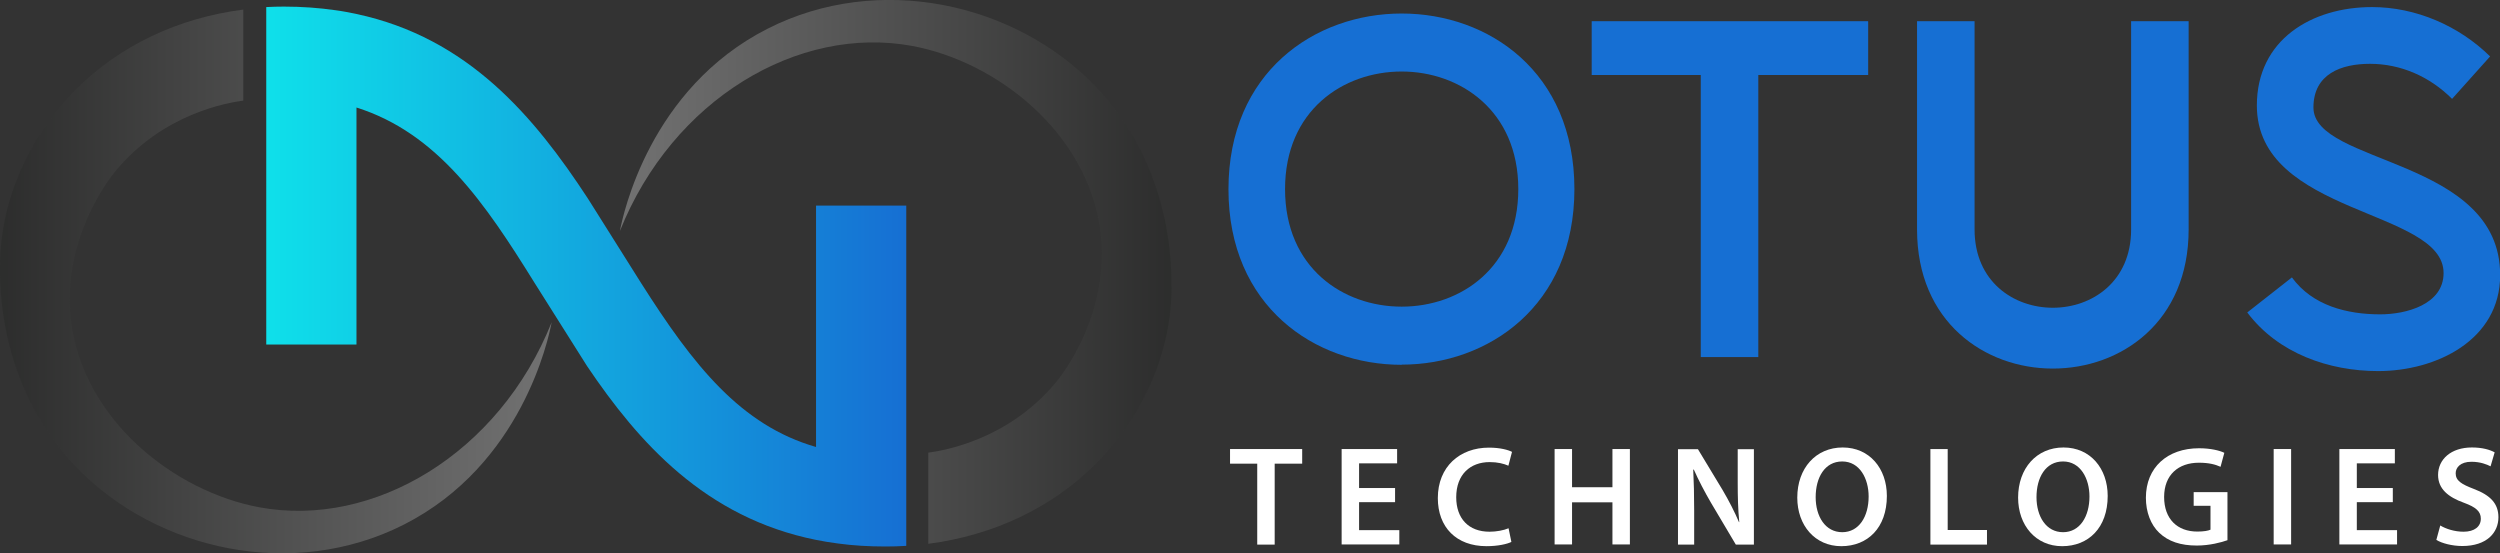
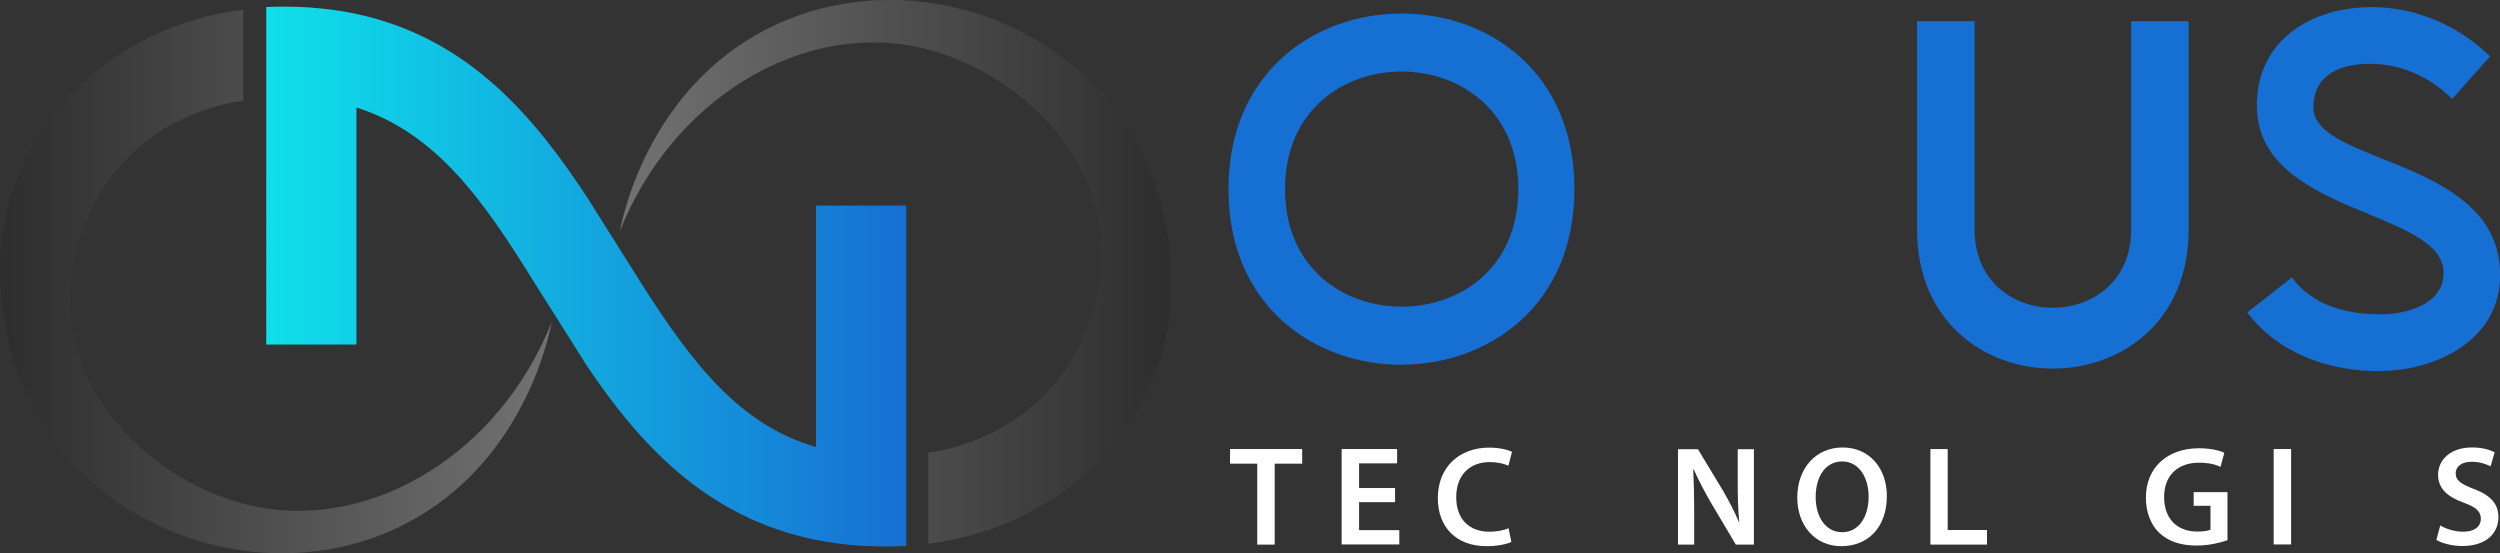
<svg xmlns="http://www.w3.org/2000/svg" xmlns:xlink="http://www.w3.org/1999/xlink" id="Layer_1" data-name="Layer 1" width="159.06" height="35.21" viewBox="0 0 159.06 35.21">
  <rect x="0" y="0" width="159.06" height="35.21" fill="#333333" stroke="none" />
  <defs>
    <style> .cls-1 { fill: url(#linear-gradient); } .cls-2 { fill: #fff; } .cls-3 { fill: #166fd3; } .cls-4 { fill: url(#linear-gradient-3); } .cls-4, .cls-5 { opacity: .31; } .cls-5 { fill: url(#linear-gradient-2); } </style>
    <linearGradient id="linear-gradient" x1="16.94" y1="17.6" x2="57.66" y2="17.6" gradientUnits="userSpaceOnUse">
      <stop offset="0" stop-color="#0fe0ea" />
      <stop offset="1" stop-color="#166fd3" />
    </linearGradient>
    <linearGradient id="linear-gradient-2" x1="39.45" y1="17.3" x2="74.54" y2="17.3" gradientUnits="userSpaceOnUse">
      <stop offset="0" stop-color="#fff" />
      <stop offset=".99" stop-color="#212221" />
    </linearGradient>
    <linearGradient id="linear-gradient-3" x1="-134.94" y1="235.61" x2="-99.84" y2="235.61" gradientTransform="translate(-99.84 253.52) rotate(-180)" xlink:href="#linear-gradient-2" />
  </defs>
  <g>
    <g>
      <path class="cls-2" d="M79.99,29.5h-1.73v-.93h4.59v.93h-1.75v5.15h-1.11v-5.15Z" />
      <path class="cls-2" d="M88.76,31.95h-2.29v1.78h2.56v.91h-3.67v-6.07h3.53v.91h-2.42v1.57h2.29v.9Z" />
      <path class="cls-2" d="M96.16,34.48c-.26,.13-.84,.27-1.58,.27-1.93,0-3.1-1.21-3.1-3.06,0-2,1.4-3.21,3.25-3.21,.73,0,1.24,.15,1.47,.27l-.23,.88c-.29-.13-.69-.23-1.19-.23-1.23,0-2.13,.78-2.13,2.24,0,1.34,.78,2.19,2.12,2.19,.44,0,.91-.09,1.21-.22l.18,.87Z" />
-       <path class="cls-2" d="M100.02,28.57v2.43h2.57v-2.43h1.11v6.07h-1.11v-2.68h-2.57v2.68h-1.11v-6.07h1.11Z" />
      <path class="cls-2" d="M106.76,34.65v-6.07h1.27l1.57,2.6c.4,.68,.76,1.38,1.04,2.04h.02c-.08-.81-.1-1.6-.1-2.52v-2.12h1.03v6.07h-1.15l-1.59-2.68c-.39-.67-.78-1.41-1.08-2.09h-.04c.04,.79,.06,1.6,.06,2.6v2.17h-1.03Z" />
      <path class="cls-2" d="M120.05,31.55c0,2.04-1.23,3.2-2.9,3.2s-2.8-1.32-2.8-3.09c0-1.87,1.18-3.19,2.89-3.19s2.81,1.34,2.81,3.08Zm-4.53,.08c0,1.24,.62,2.23,1.69,2.23s1.68-1,1.68-2.27c0-1.14-.57-2.23-1.68-2.23s-1.69,1.02-1.69,2.27Z" />
      <path class="cls-2" d="M122.81,28.57h1.11v5.15h2.5v.93h-3.6v-6.07Z" />
-       <path class="cls-2" d="M134.1,31.55c0,2.04-1.23,3.2-2.9,3.2s-2.8-1.32-2.8-3.09c0-1.87,1.18-3.19,2.89-3.19s2.81,1.34,2.81,3.08Zm-4.53,.08c0,1.24,.62,2.23,1.69,2.23s1.68-1,1.68-2.27c0-1.14-.57-2.23-1.68-2.23s-1.69,1.02-1.69,2.27Z" />
      <path class="cls-2" d="M141.72,34.37c-.39,.14-1.14,.34-1.95,.34-1.03,0-1.81-.26-2.39-.81-.54-.51-.85-1.32-.85-2.23,0-1.93,1.37-3.15,3.38-3.15,.75,0,1.33,.15,1.61,.29l-.24,.89c-.33-.15-.74-.26-1.38-.26-1.3,0-2.21,.77-2.21,2.18s.85,2.2,2.11,2.2c.41,0,.69-.05,.84-.12v-1.52h-1.07v-.87h2.15v3.07Z" />
      <path class="cls-2" d="M145.77,28.57v6.07h-1.11v-6.07h1.11Z" />
-       <path class="cls-2" d="M152.24,31.95h-2.29v1.78h2.56v.91h-3.67v-6.07h3.53v.91h-2.42v1.57h2.29v.9Z" />
      <path class="cls-2" d="M155.27,33.44c.35,.21,.9,.39,1.47,.39,.7,0,1.1-.33,1.1-.83,0-.46-.31-.73-1.07-1.01-1.01-.36-1.65-.89-1.65-1.77,0-1,.83-1.75,2.15-1.75,.66,0,1.14,.14,1.45,.31l-.26,.89c-.23-.12-.65-.29-1.22-.29-.7,0-1,.37-1,.73,0,.47,.35,.69,1.16,1,1.05,.4,1.56,.93,1.56,1.8,0,.98-.74,1.83-2.3,1.83-.65,0-1.32-.18-1.65-.39l.25-.92Z" />
    </g>
    <g>
      <path class="cls-3" d="M89.18,23.21c-5.53,0-11.02-3.72-11.02-11.17S83.65,.86,89.18,.86s10.99,3.72,10.99,11.17-5.5,11.17-10.99,11.17Zm0-18.66c-3.72,0-7.42,2.47-7.42,7.48s3.69,7.48,7.42,7.48,7.42-2.47,7.42-7.48-3.73-7.48-7.42-7.48Z" />
-       <path class="cls-3" d="M101.27,4.77V1.35h17.59v3.42h-6.99V22.72h-3.66V4.77h-6.93Z" />
      <path class="cls-3" d="M121.97,1.35h3.66V14.6c0,3.33,2.5,4.98,4.98,4.98s4.98-1.65,4.98-4.98V1.35h3.66V14.6c0,5.89-4.31,8.85-8.64,8.85s-8.64-2.96-8.64-8.85V1.35Z" />
      <path class="cls-3" d="M156.01,6.29c-1.4-1.4-3.24-2.23-5.22-2.23-1.83,0-3.6,.64-3.6,2.78,0,3.66,11.88,3.18,11.88,10.66,0,4.15-4.09,6.11-7.76,6.11-3.14,0-6.38-1.13-8.33-3.73l2.84-2.23c1.31,1.8,3.51,2.35,5.62,2.35,1.62,0,4.03-.61,4.03-2.63,0-4.09-11.88-3.66-11.88-10.66,0-4.18,3.48-6.26,7.33-6.26,2.78,0,5.53,1.19,7.51,3.14l-2.41,2.69Z" />
    </g>
  </g>
  <g>
    <path class="cls-1" d="M57.66,13.08v21.65c-.44,.03-.88,.04-1.33,.04-1.06,0-2.06-.06-3.01-.19-.48-.06-.94-.14-1.4-.23-7.06-1.42-11.3-6.21-14.57-11.06-1.12-1.77-2.23-3.54-3.35-5.31-3.16-5.09-6.17-9.51-11.32-11.14v15.08h-5.74V.45c.37-.02,.74-.03,1.12-.03,1.15,0,2.24,.08,3.28,.23,.46,.06,.91,.15,1.34,.24,7.11,1.52,11.31,6.52,14.73,11.75,1.12,1.79,2.25,3.58,3.38,5.37,3.34,5.26,6.34,9.05,11.13,10.43V13.08h5.74Z" />
    <path class="cls-5" d="M74.54,18.25c0,4.09-1.76,8.2-4.83,11.27-2.78,2.78-6.5,4.54-10.65,5.08v-5.8c.96-.13,5.11-.8,8.17-4.53,.3-.37,3.47-4.35,2.77-9.62-.83-6.23-6.59-10.74-11.98-11.73-7.22-1.33-15.23,3.39-18.58,11.78,.2-1.05,1.89-9.07,9.41-12.88,7.05-3.57,15.68-1.65,20.79,3.61,5.1,5.25,4.89,11.97,4.89,12.81Z" />
    <path class="cls-4" d="M0,16.96C0,12.86,1.77,8.76,4.83,5.69,7.62,2.9,11.33,1.14,15.48,.61V6.4c-.96,.13-5.11,.8-8.17,4.53-.3,.37-3.47,4.35-2.77,9.62,.83,6.23,6.59,10.74,11.98,11.73,7.22,1.33,15.23-3.39,18.58-11.78-.2,1.05-1.89,9.07-9.41,12.88-7.05,3.57-15.68,1.65-20.79-3.61C-.21,24.53,0,17.8,0,16.96Z" />
  </g>
</svg>